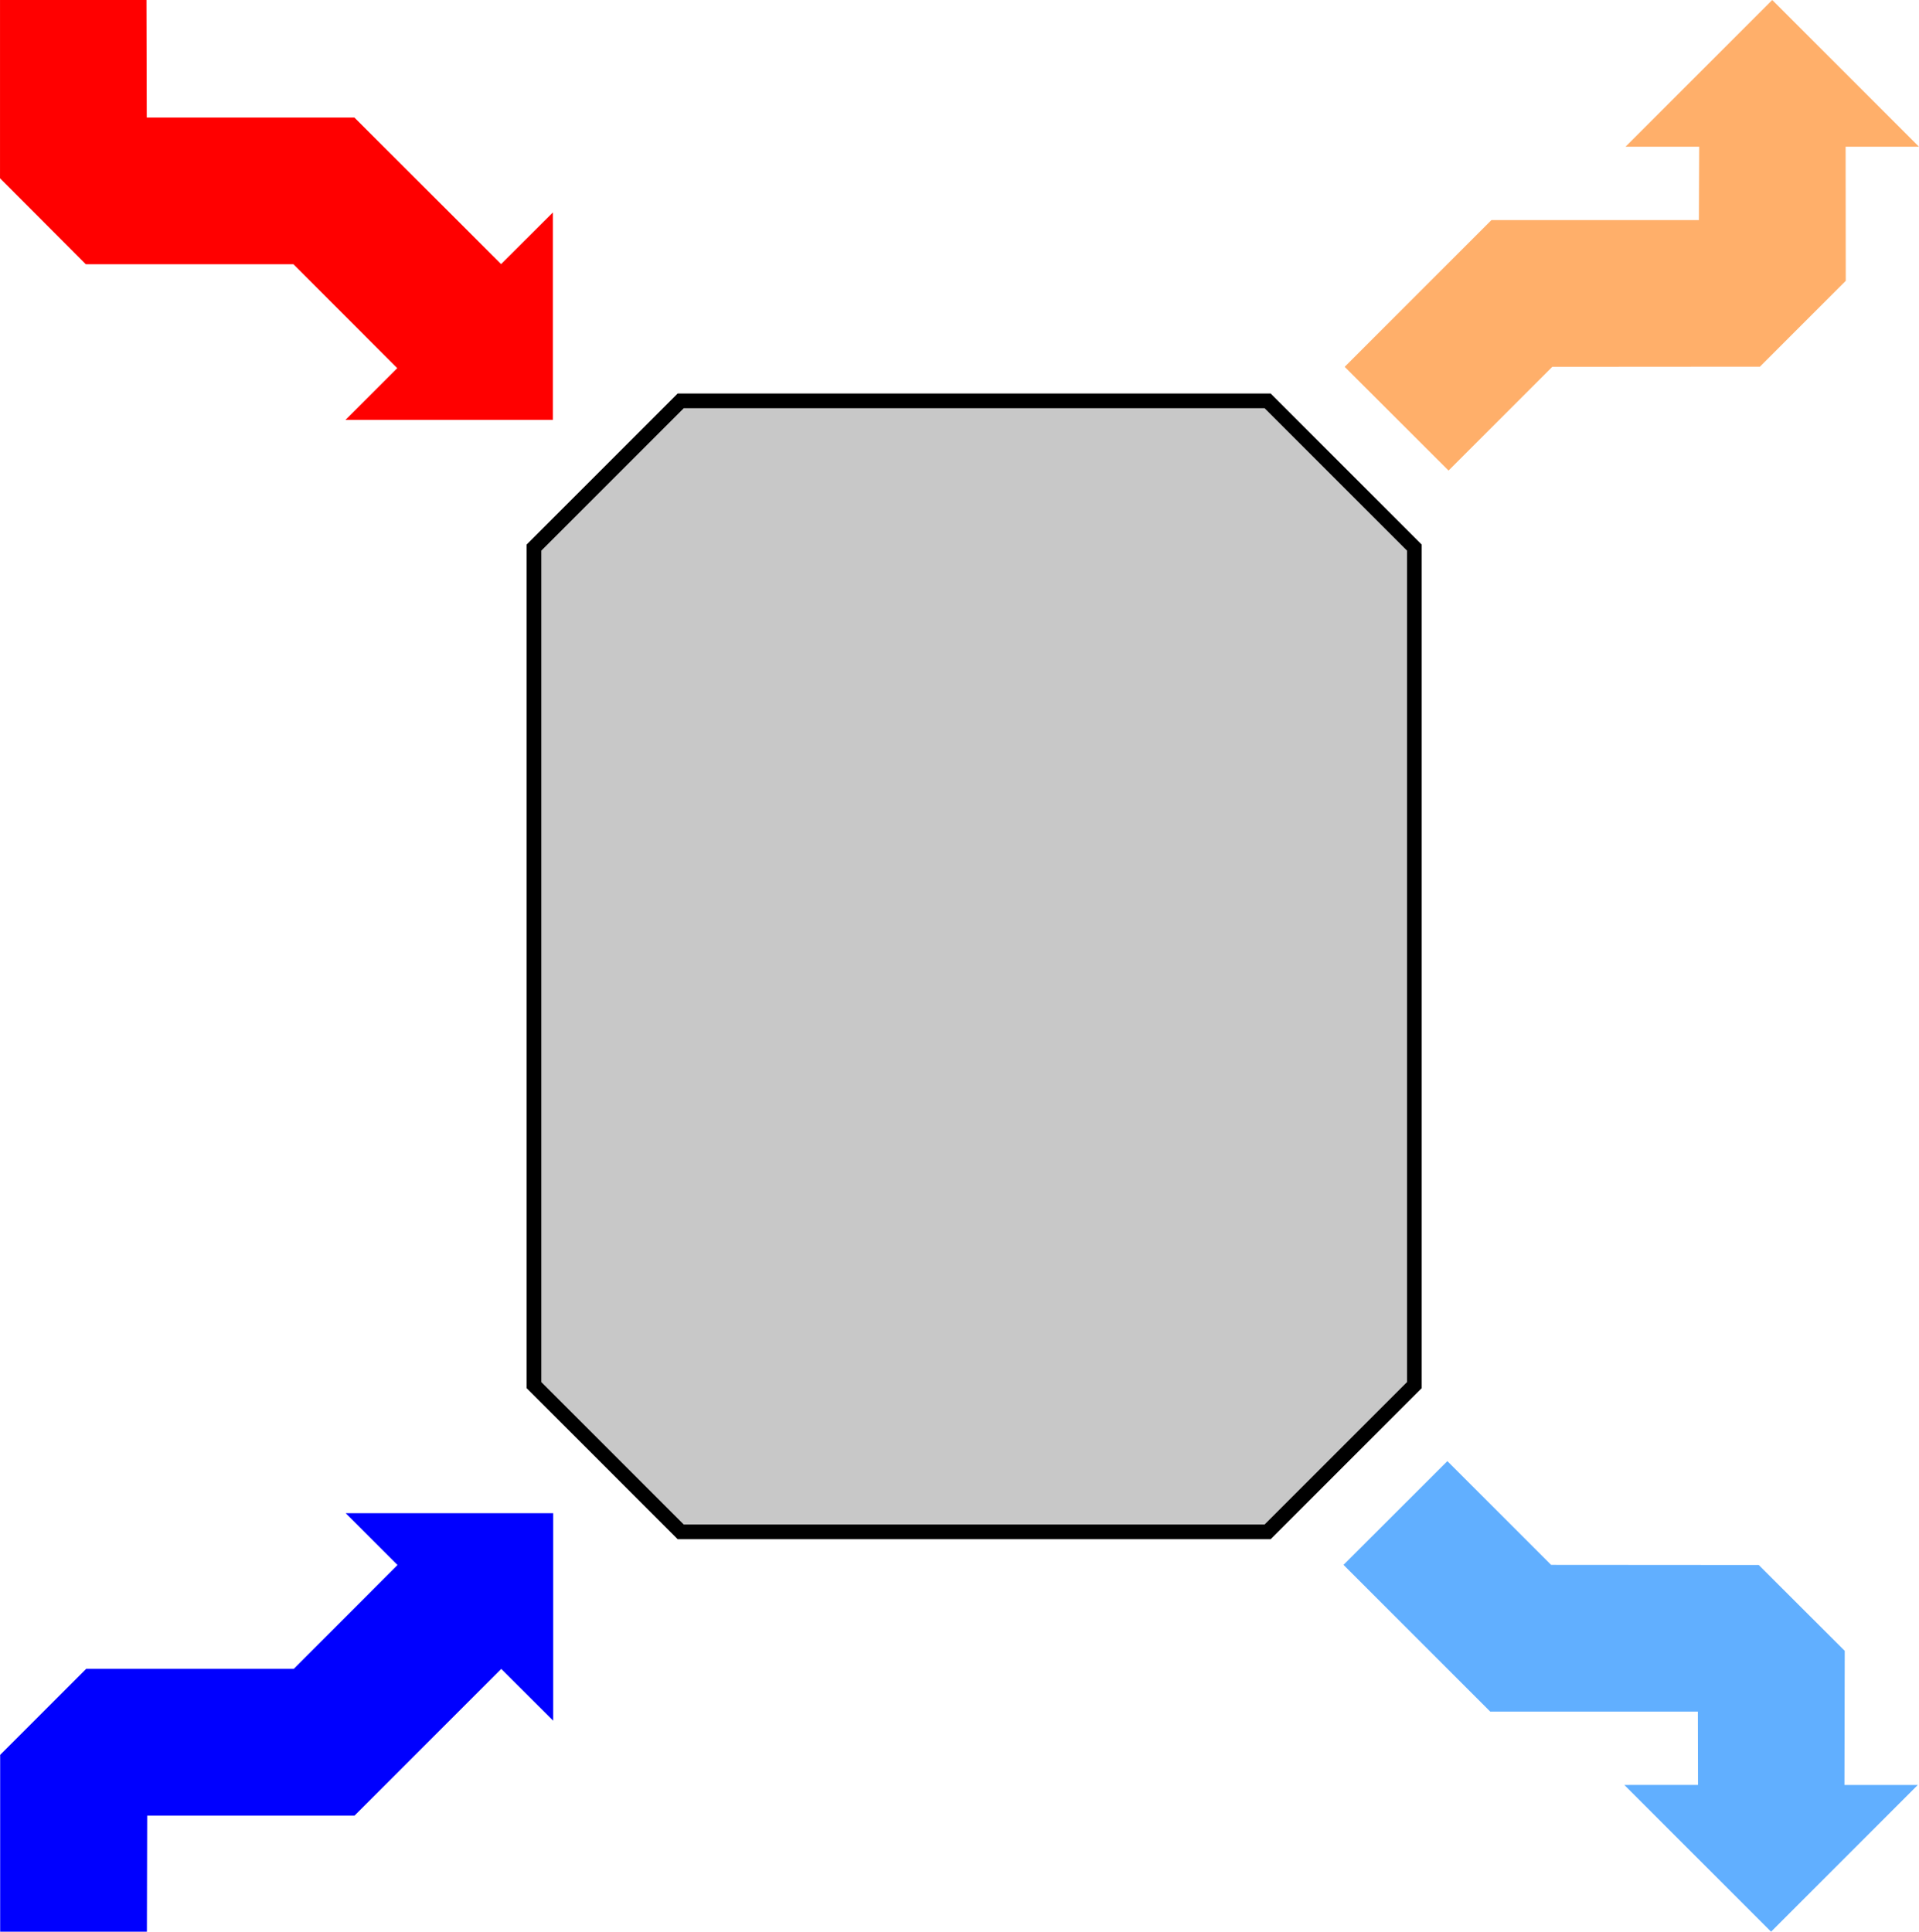
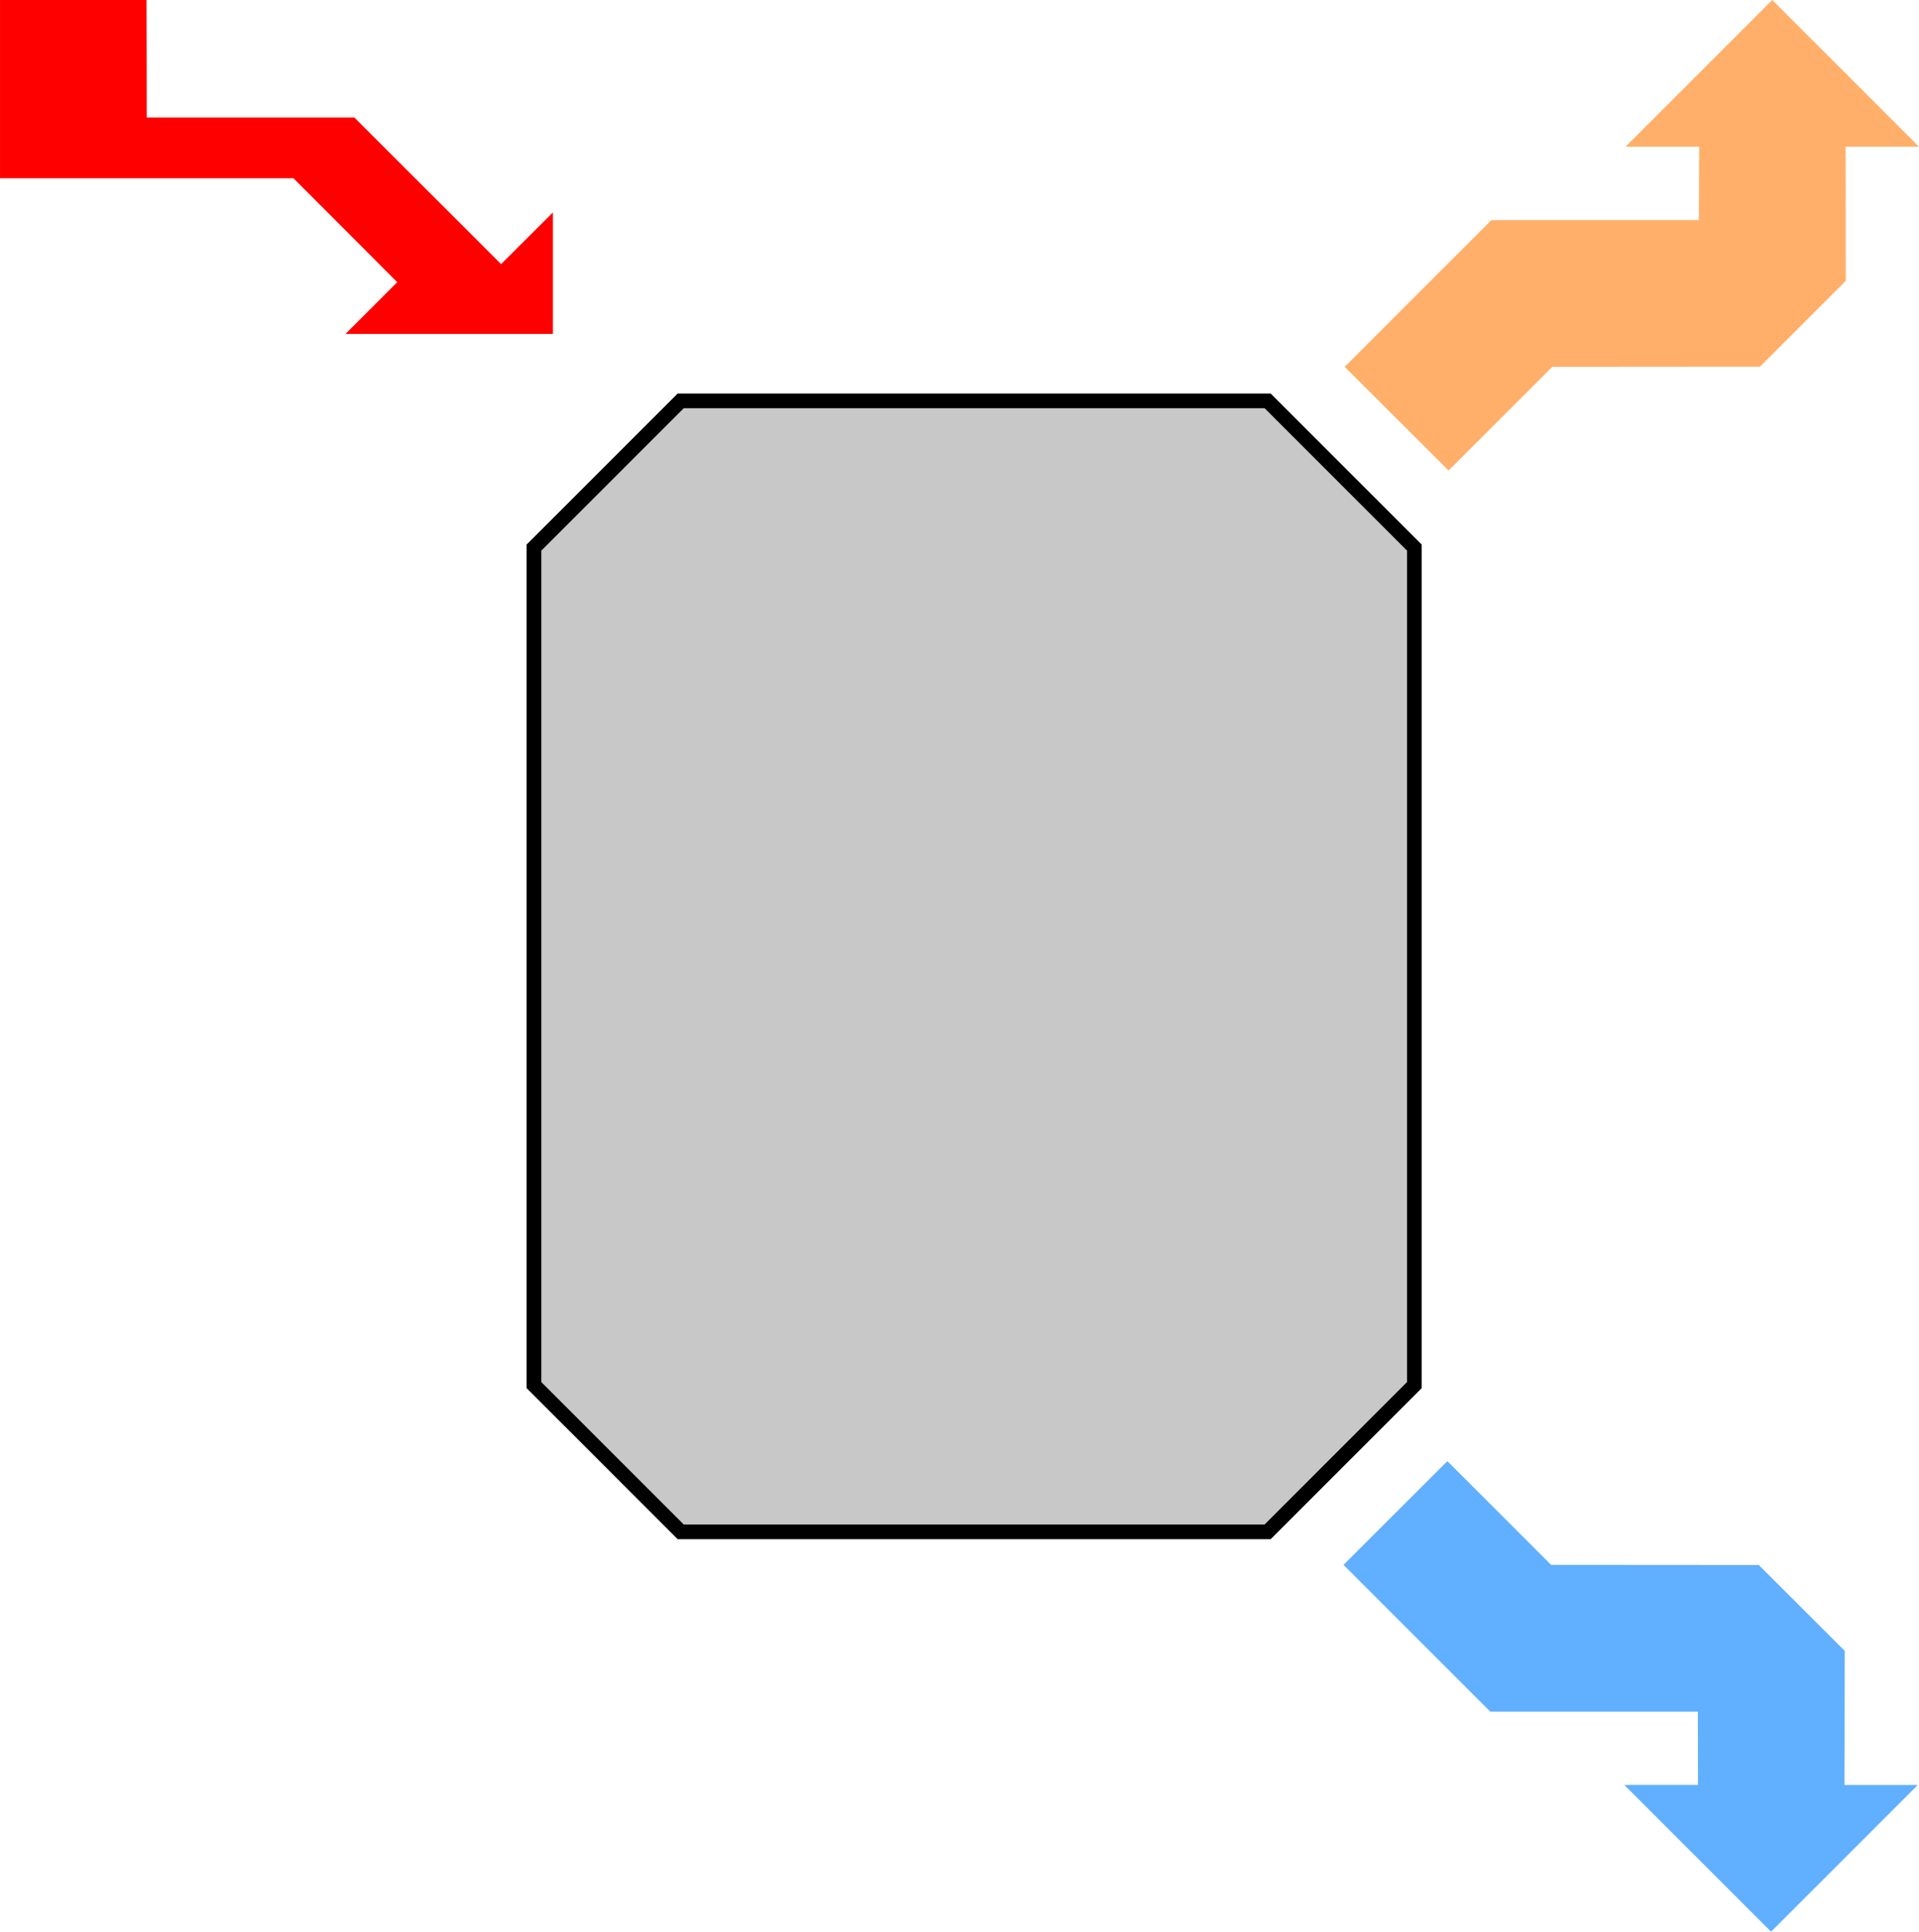
<svg xmlns="http://www.w3.org/2000/svg" width="494.29" height="497.57" viewBox="0 0 130.78 131.65">
  <path d="m110.7 121.65 10 10 10-10h-5l.02-9.14-5.86-5.85-14.15-.01-7.07-7.07-7.08 7.07 10 10h14.15l.01 5z" fill="#61afff" />
  <path d="M46.39 27.32h40l10 10V94.4l-10 10h-40l-10-10V37.32z" fill="#c8c8c8" stroke="#000" />
  <path d="m110.78 10 10-10 10 10h-5l.01 9.14-5.85 5.85-14.15.01-7.07 7.07L91.64 25l10-10h14.14l.02-5Z" fill="#ffaf6a" />
-   <path d="M0 0v12.15l5.85 5.86H20l7.07 7.08-3.53 3.53h14.14V14.48L34.15 18l-10-9.99H10L9.98 0Z" fill="red" />
-   <path d="M.01 131.74V119.6l5.86-5.86h14.15l7.07-7.08-3.53-3.53H37.7v14.14l-3.54-3.53-10 10H10.03l-.02 8.01z" fill="#00f" />
+   <path d="M0 0v12.15H20l7.07 7.08-3.53 3.53h14.14V14.48L34.15 18l-10-9.99H10L9.98 0Z" fill="red" />
</svg>